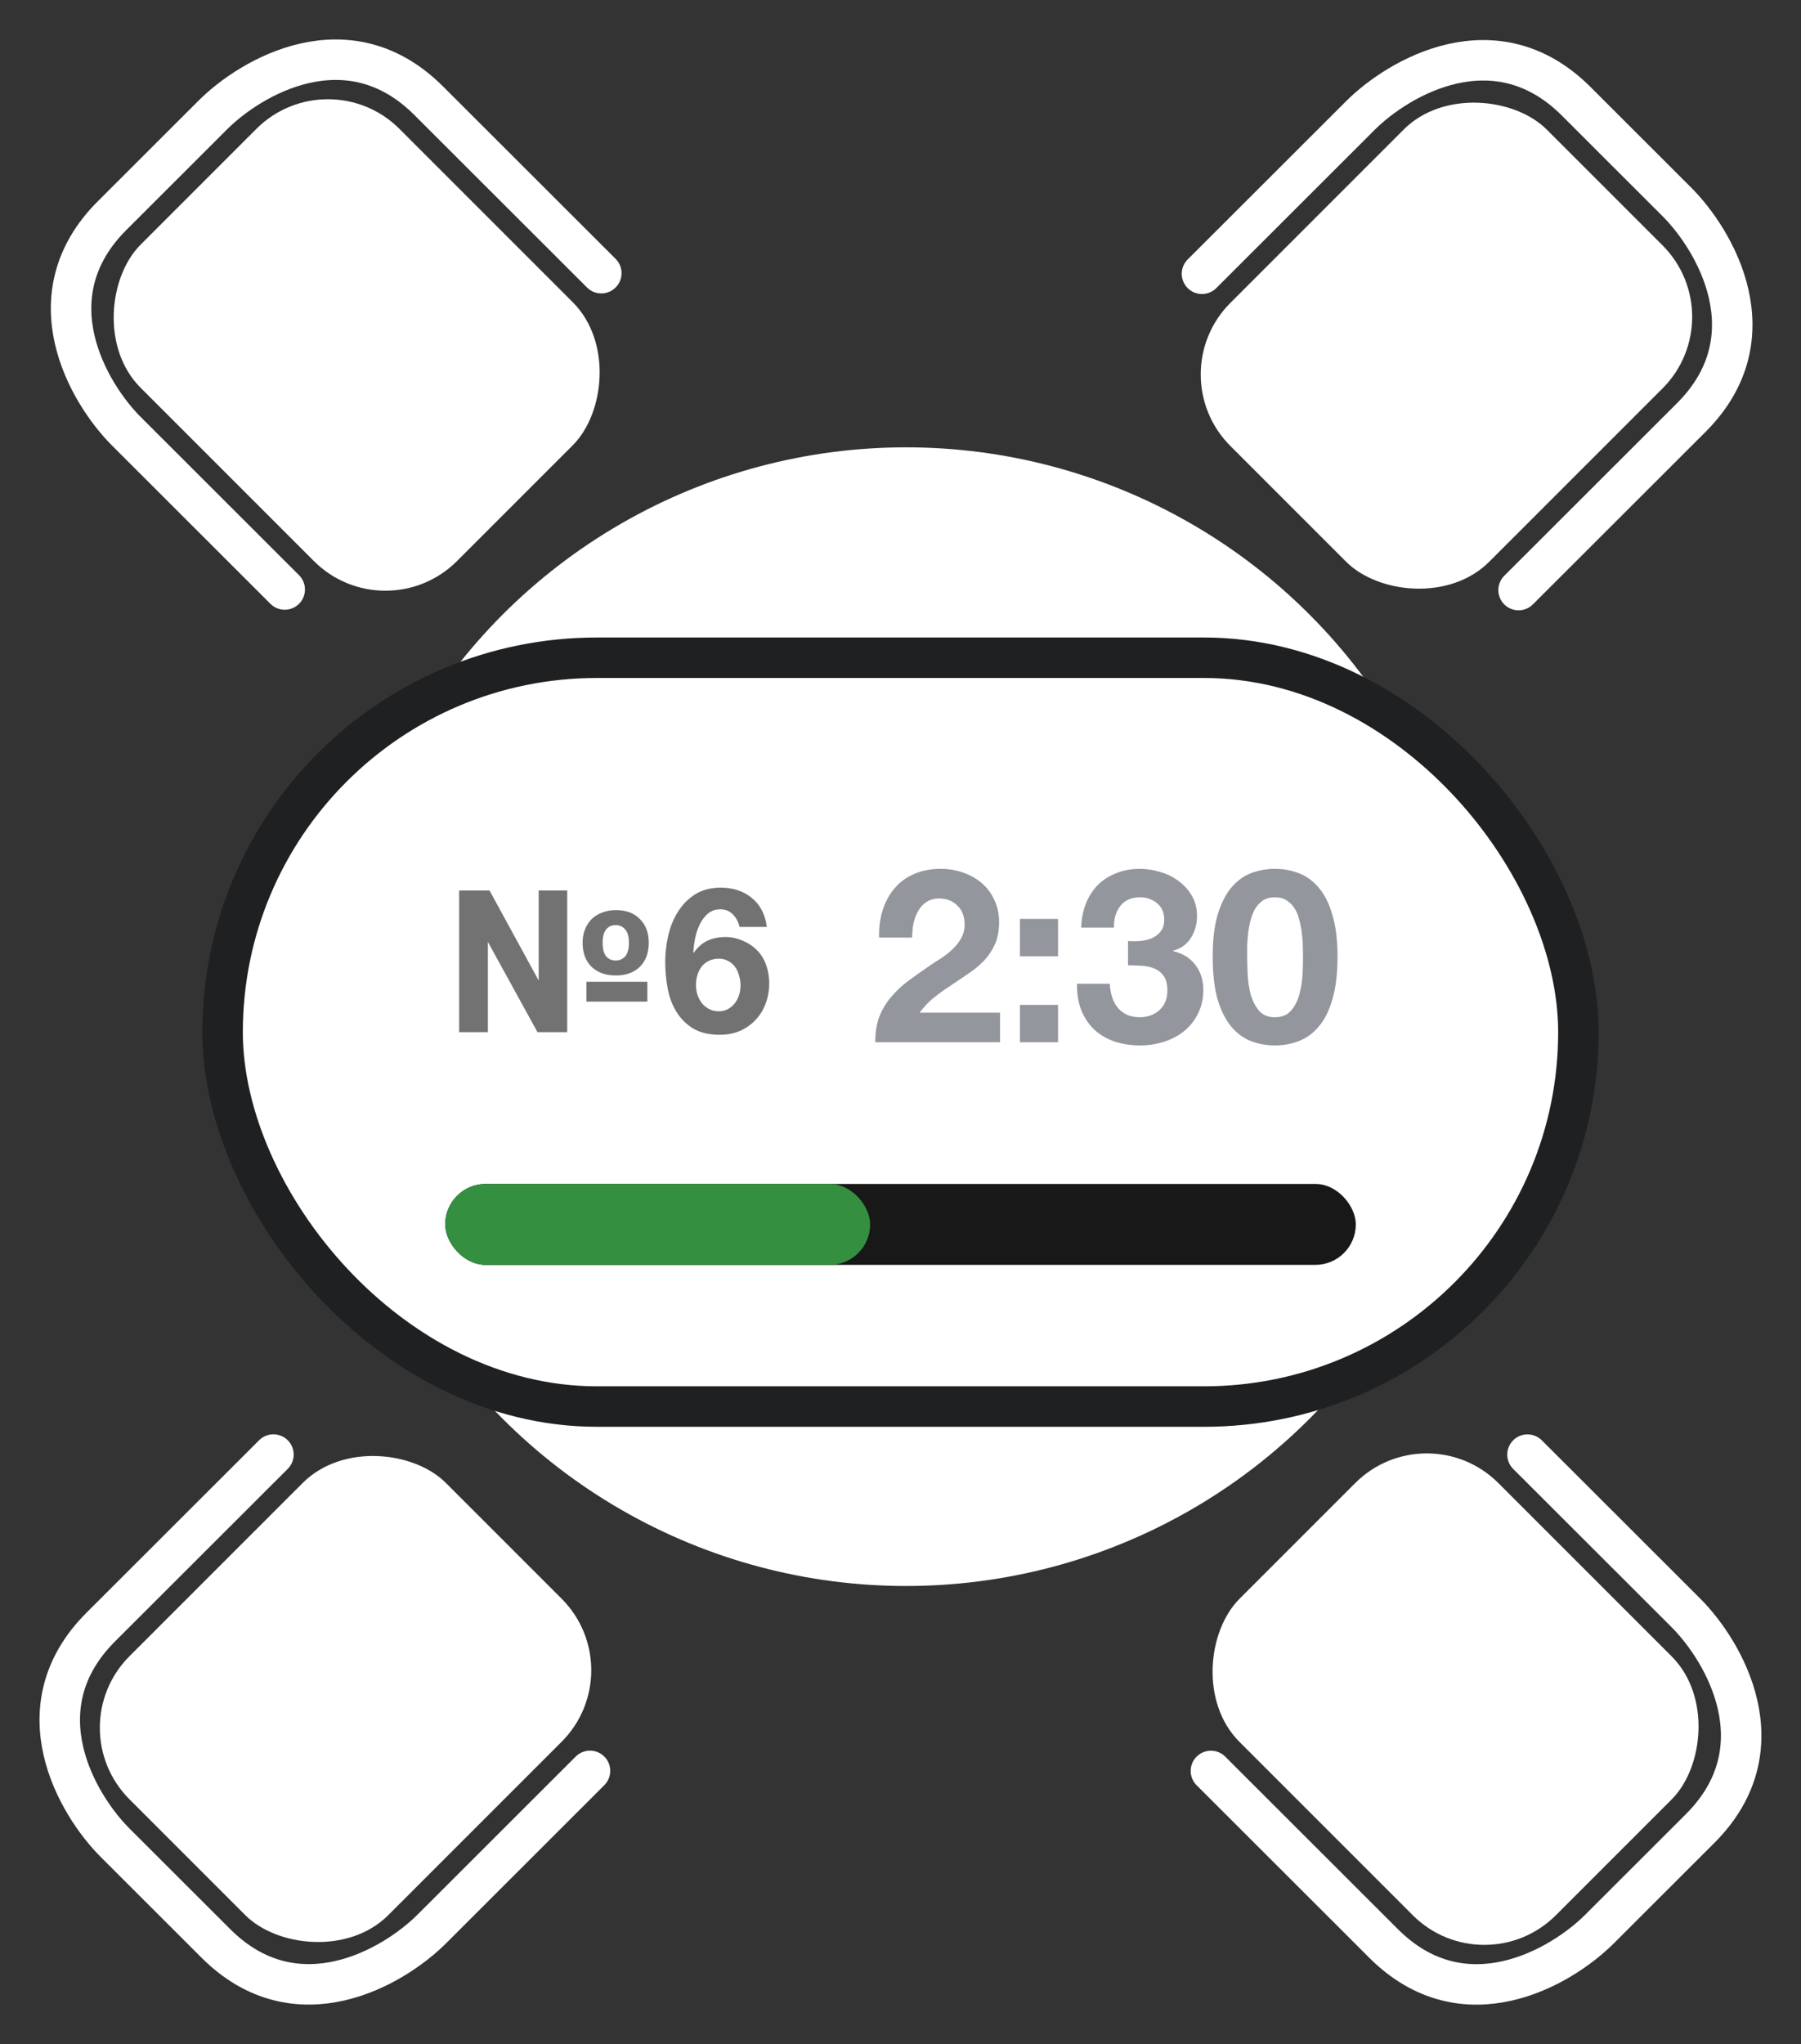
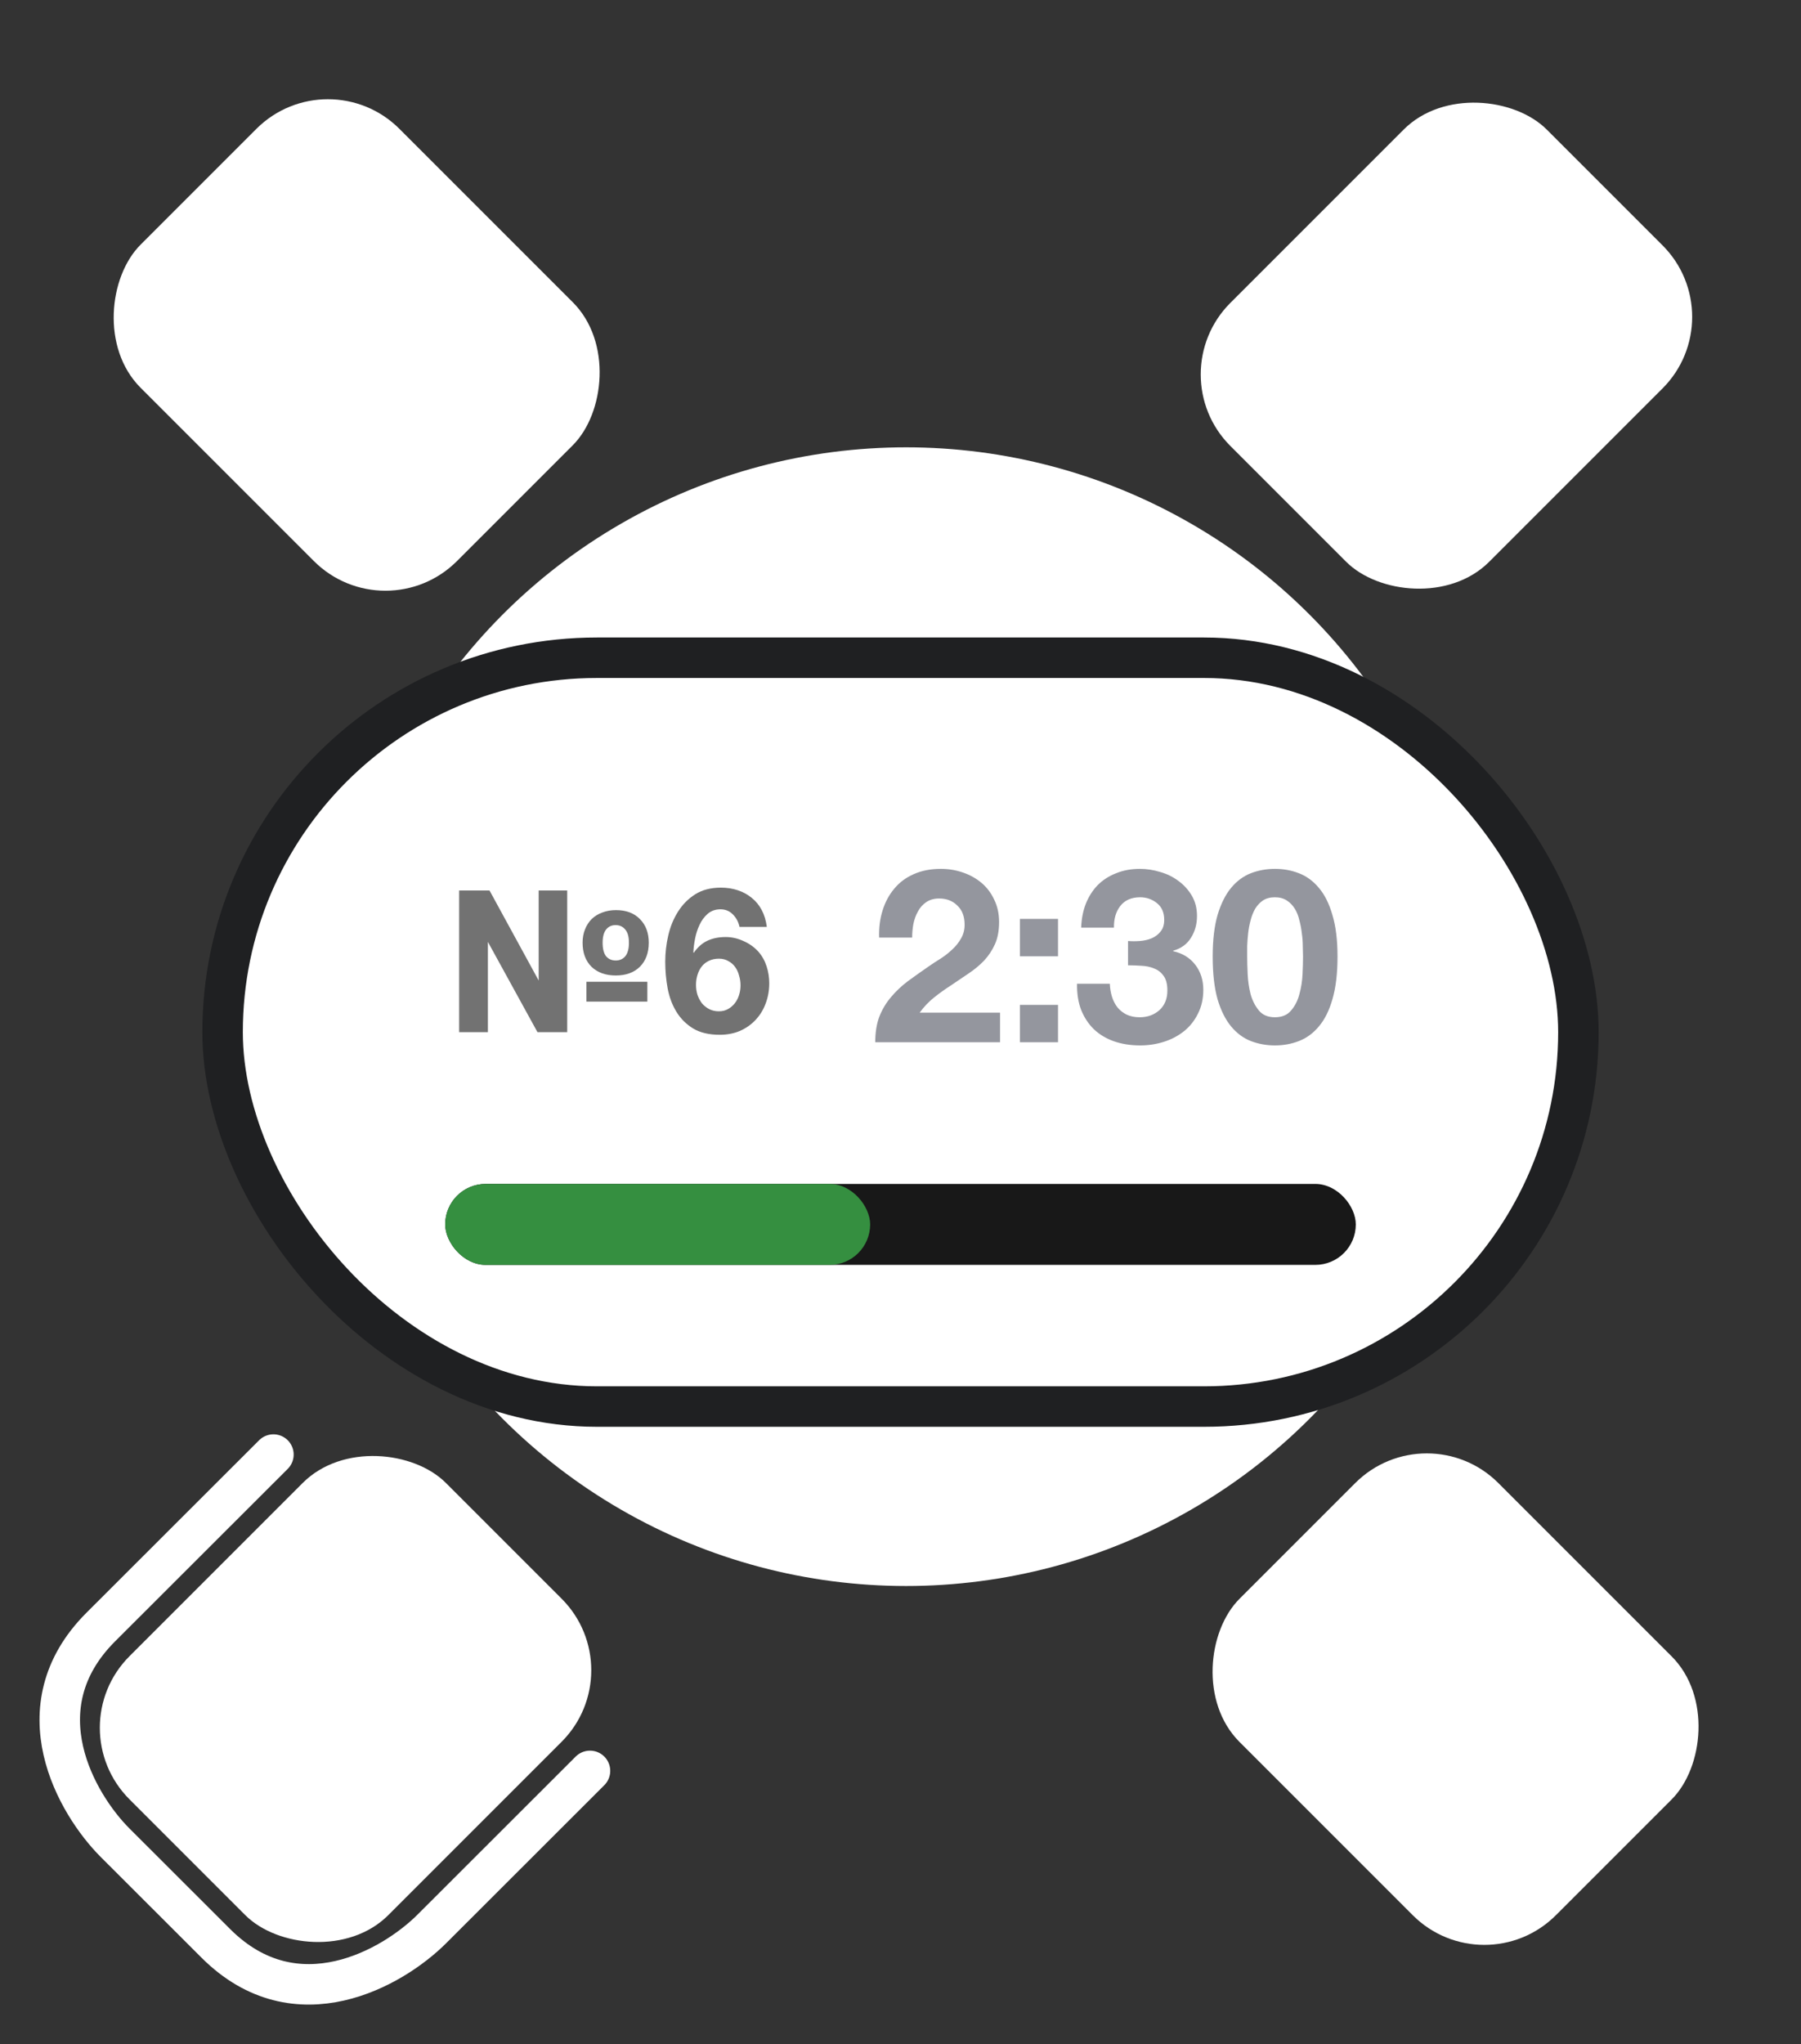
<svg xmlns="http://www.w3.org/2000/svg" width="89" height="101" viewBox="0 0 89 101" fill="none">
  <rect x="0" y="0" width="89" height="101" fill="#333333" stroke="none" />
  <rect width="22.114" height="18.093" rx="5" transform="matrix(0.707 -0.707 0.707 0.707 57.266 18.501)" fill="white" />
-   <path d="M59.398 13.528L67.221 5.713C69.117 3.818 73.905 1.024 77.888 5.002L80.376 7.489L82.865 9.975C84.762 11.87 87.559 16.654 83.577 20.632C79.594 24.61 76.228 27.973 75.043 29.157" stroke="white" stroke-width="2" stroke-linecap="round" />
  <rect width="22.114" height="18.093" rx="5" transform="matrix(-0.707 -0.707 0.707 -0.707 19.047 31.259)" fill="white" />
-   <path d="M14.07 29.128L6.248 21.313C4.352 19.418 1.555 14.635 5.537 10.656L8.026 8.17L10.515 5.683C12.411 3.789 17.199 0.995 21.181 4.973C25.164 8.951 28.53 12.314 29.715 13.498" stroke="white" stroke-width="2" stroke-linecap="round" />
  <rect width="22.114" height="18.093" rx="5" transform="matrix(0.707 0.707 -0.707 0.707 70.508 69.744)" fill="white" />
-   <path d="M75.484 71.875L83.307 79.69C85.203 81.585 88 86.368 84.018 90.347L81.529 92.833L79.04 95.32C77.144 97.214 72.355 100.008 68.373 96.03C64.391 92.052 61.025 88.689 59.84 87.505" stroke="white" stroke-width="2" stroke-linecap="round" />
  <rect width="22.114" height="18.093" rx="5" transform="matrix(-0.707 0.707 -0.707 -0.707 31.289 82.529)" fill="white" />
  <path d="M29.156 87.502L21.334 95.317C19.438 97.211 14.649 100.005 10.667 96.027L8.178 93.54L5.689 91.054C3.793 89.159 0.996 84.376 4.978 80.397C8.96 76.419 12.326 73.056 13.512 71.872" stroke="white" stroke-width="2" stroke-linecap="round" />
  <ellipse cx="44.776" cy="50.235" rx="28.159" ry="28.132" fill="white" />
  <rect x="11" y="32.5" width="67" height="37" rx="18.5" fill="white" />
  <path d="M22.69 44H24.19L26.62 48.45V44H28.03V51H26.56L24.11 46.54V51H22.69V44ZM28.98 48.51H31.99V49.49H28.98V48.51ZM30.43 48.2C29.93 48.2 29.53 48.057 29.23 47.77C28.937 47.477 28.79 47.08 28.79 46.58C28.79 46.34 28.83 46.12 28.91 45.92C28.99 45.72 29.1 45.55 29.24 45.41C29.387 45.27 29.56 45.163 29.76 45.09C29.967 45.01 30.193 44.97 30.44 44.97C30.94 44.97 31.333 45.117 31.62 45.41C31.913 45.703 32.06 46.093 32.06 46.58C32.06 47.08 31.913 47.477 31.62 47.77C31.327 48.057 30.93 48.2 30.43 48.2ZM30.43 47.46C30.623 47.46 30.78 47.39 30.9 47.25C31.02 47.103 31.08 46.88 31.08 46.58C31.08 46.28 31.017 46.06 30.89 45.92C30.77 45.78 30.613 45.71 30.42 45.71C30.227 45.71 30.07 45.783 29.95 45.93C29.837 46.077 29.78 46.293 29.78 46.58C29.78 46.88 29.837 47.103 29.95 47.25C30.07 47.39 30.23 47.46 30.43 47.46ZM35.524 47.37C35.337 47.37 35.171 47.407 35.024 47.48C34.884 47.547 34.767 47.64 34.674 47.76C34.581 47.88 34.511 48.02 34.464 48.18C34.417 48.333 34.394 48.497 34.394 48.67C34.394 48.83 34.417 48.99 34.464 49.15C34.517 49.303 34.591 49.443 34.684 49.57C34.784 49.69 34.904 49.787 35.044 49.86C35.184 49.933 35.344 49.97 35.524 49.97C35.697 49.97 35.847 49.933 35.974 49.86C36.107 49.787 36.221 49.69 36.314 49.57C36.407 49.45 36.477 49.313 36.524 49.16C36.571 49.007 36.594 48.85 36.594 48.69C36.594 48.523 36.571 48.363 36.524 48.21C36.484 48.05 36.421 47.91 36.334 47.79C36.247 47.663 36.134 47.563 35.994 47.49C35.861 47.41 35.704 47.37 35.524 47.37ZM36.544 45.8C36.497 45.567 36.391 45.363 36.224 45.19C36.057 45.017 35.851 44.93 35.604 44.93C35.351 44.93 35.137 45.007 34.964 45.16C34.797 45.307 34.664 45.49 34.564 45.71C34.464 45.923 34.391 46.153 34.344 46.4C34.297 46.647 34.271 46.867 34.264 47.06L34.284 47.08C34.477 46.8 34.704 46.6 34.964 46.48C35.224 46.36 35.524 46.3 35.864 46.3C36.164 46.3 36.457 46.367 36.744 46.5C37.031 46.627 37.274 46.8 37.474 47.02C37.661 47.233 37.797 47.477 37.884 47.75C37.971 48.023 38.014 48.3 38.014 48.58C38.014 48.94 37.954 49.277 37.834 49.59C37.721 49.897 37.554 50.167 37.334 50.4C37.121 50.627 36.864 50.807 36.564 50.94C36.264 51.067 35.931 51.13 35.564 51.13C35.037 51.13 34.601 51.027 34.254 50.82C33.907 50.607 33.631 50.33 33.424 49.99C33.217 49.65 33.074 49.267 32.994 48.84C32.914 48.407 32.874 47.967 32.874 47.52C32.874 47.087 32.924 46.653 33.024 46.22C33.124 45.787 33.284 45.397 33.504 45.05C33.724 44.697 34.007 44.41 34.354 44.19C34.701 43.97 35.124 43.86 35.624 43.86C35.924 43.86 36.204 43.903 36.464 43.99C36.724 44.077 36.954 44.203 37.154 44.37C37.354 44.53 37.517 44.73 37.644 44.97C37.771 45.21 37.854 45.487 37.894 45.8H36.544Z" fill="#727272" />
  <path d="M43.444 46.328C43.428 45.848 43.484 45.404 43.612 44.996C43.74 44.58 43.932 44.22 44.188 43.916C44.444 43.604 44.764 43.364 45.148 43.196C45.54 43.02 45.988 42.932 46.492 42.932C46.876 42.932 47.24 42.992 47.584 43.112C47.936 43.232 48.244 43.404 48.508 43.628C48.772 43.852 48.98 44.128 49.132 44.456C49.292 44.784 49.372 45.152 49.372 45.56C49.372 45.984 49.304 46.348 49.168 46.652C49.032 46.956 48.852 47.228 48.628 47.468C48.404 47.7 48.148 47.912 47.86 48.104C47.58 48.296 47.296 48.488 47.008 48.68C46.72 48.864 46.44 49.064 46.168 49.28C45.896 49.496 45.656 49.748 45.448 50.036H49.42V51.5H43.252C43.252 51.012 43.32 50.588 43.456 50.228C43.6 49.868 43.792 49.548 44.032 49.268C44.272 48.98 44.552 48.716 44.872 48.476C45.2 48.236 45.544 47.992 45.904 47.744C46.088 47.616 46.284 47.488 46.492 47.36C46.7 47.224 46.888 47.076 47.056 46.916C47.232 46.756 47.376 46.576 47.488 46.376C47.608 46.176 47.668 45.948 47.668 45.692C47.668 45.284 47.548 44.968 47.308 44.744C47.076 44.512 46.776 44.396 46.408 44.396C46.16 44.396 45.948 44.456 45.772 44.576C45.604 44.688 45.468 44.84 45.364 45.032C45.26 45.216 45.184 45.424 45.136 45.656C45.096 45.88 45.076 46.104 45.076 46.328H43.444ZM52.284 47.252H50.4V45.404H52.284V47.252ZM50.4 49.652H52.284V51.5H50.4V49.652ZM55.744 46.496C55.928 46.512 56.124 46.512 56.332 46.496C56.54 46.48 56.732 46.436 56.908 46.364C57.092 46.284 57.24 46.172 57.352 46.028C57.472 45.884 57.532 45.692 57.532 45.452C57.532 45.092 57.412 44.816 57.172 44.624C56.932 44.432 56.656 44.336 56.344 44.336C55.912 44.336 55.584 44.48 55.36 44.768C55.144 45.048 55.04 45.404 55.048 45.836H53.428C53.444 45.404 53.52 45.012 53.656 44.66C53.8 44.3 53.996 43.992 54.244 43.736C54.5 43.48 54.804 43.284 55.156 43.148C55.508 43.004 55.9 42.932 56.332 42.932C56.668 42.932 57.004 42.984 57.34 43.088C57.676 43.184 57.976 43.332 58.24 43.532C58.512 43.732 58.732 43.976 58.9 44.264C59.068 44.552 59.152 44.884 59.152 45.26C59.152 45.668 59.052 46.028 58.852 46.34C58.66 46.652 58.368 46.864 57.976 46.976V47C58.44 47.104 58.804 47.328 59.068 47.672C59.332 48.016 59.464 48.428 59.464 48.908C59.464 49.348 59.376 49.74 59.2 50.084C59.032 50.428 58.804 50.716 58.516 50.948C58.228 51.18 57.896 51.356 57.52 51.476C57.144 51.596 56.752 51.656 56.344 51.656C55.872 51.656 55.44 51.588 55.048 51.452C54.664 51.316 54.336 51.12 54.064 50.864C53.792 50.6 53.58 50.28 53.428 49.904C53.284 49.528 53.216 49.096 53.224 48.608H54.844C54.852 48.832 54.888 49.048 54.952 49.256C55.016 49.456 55.108 49.632 55.228 49.784C55.348 49.928 55.496 50.044 55.672 50.132C55.856 50.22 56.072 50.264 56.32 50.264C56.704 50.264 57.028 50.148 57.292 49.916C57.556 49.676 57.688 49.352 57.688 48.944C57.688 48.624 57.624 48.38 57.496 48.212C57.376 48.044 57.22 47.924 57.028 47.852C56.836 47.772 56.624 47.728 56.392 47.72C56.168 47.704 55.952 47.696 55.744 47.696V46.496ZM61.632 47.264C61.632 47.504 61.64 47.796 61.656 48.14C61.672 48.476 61.72 48.804 61.8 49.124C61.888 49.436 62.024 49.704 62.208 49.928C62.392 50.152 62.656 50.264 63 50.264C63.352 50.264 63.62 50.152 63.804 49.928C63.996 49.704 64.132 49.436 64.212 49.124C64.3 48.804 64.352 48.476 64.368 48.14C64.384 47.796 64.392 47.504 64.392 47.264C64.392 47.12 64.388 46.948 64.38 46.748C64.38 46.54 64.364 46.328 64.332 46.112C64.308 45.896 64.268 45.684 64.212 45.476C64.164 45.26 64.088 45.068 63.984 44.9C63.88 44.732 63.748 44.596 63.588 44.492C63.428 44.388 63.232 44.336 63 44.336C62.768 44.336 62.572 44.388 62.412 44.492C62.26 44.596 62.132 44.732 62.028 44.9C61.932 45.068 61.856 45.26 61.8 45.476C61.744 45.684 61.704 45.896 61.68 46.112C61.656 46.328 61.64 46.54 61.632 46.748C61.632 46.948 61.632 47.12 61.632 47.264ZM59.928 47.264C59.928 46.448 60.008 45.764 60.168 45.212C60.336 44.652 60.56 44.204 60.84 43.868C61.12 43.532 61.444 43.292 61.812 43.148C62.188 43.004 62.584 42.932 63 42.932C63.424 42.932 63.82 43.004 64.188 43.148C64.564 43.292 64.892 43.532 65.172 43.868C65.46 44.204 65.684 44.652 65.844 45.212C66.012 45.764 66.096 46.448 66.096 47.264C66.096 48.104 66.012 48.808 65.844 49.376C65.684 49.936 65.46 50.384 65.172 50.72C64.892 51.056 64.564 51.296 64.188 51.44C63.82 51.584 63.424 51.656 63 51.656C62.584 51.656 62.188 51.584 61.812 51.44C61.444 51.296 61.12 51.056 60.84 50.72C60.56 50.384 60.336 49.936 60.168 49.376C60.008 48.808 59.928 48.104 59.928 47.264Z" fill="#94969E" />
  <rect x="22" y="58.5" width="45" height="4" rx="2" fill="#181818" />
  <rect x="22" y="58.5" width="21" height="4" rx="2" fill="#358F40" />
  <rect x="11" y="32.5" width="67" height="37" rx="18.5" stroke="#1F2022" stroke-width="2" />
</svg>